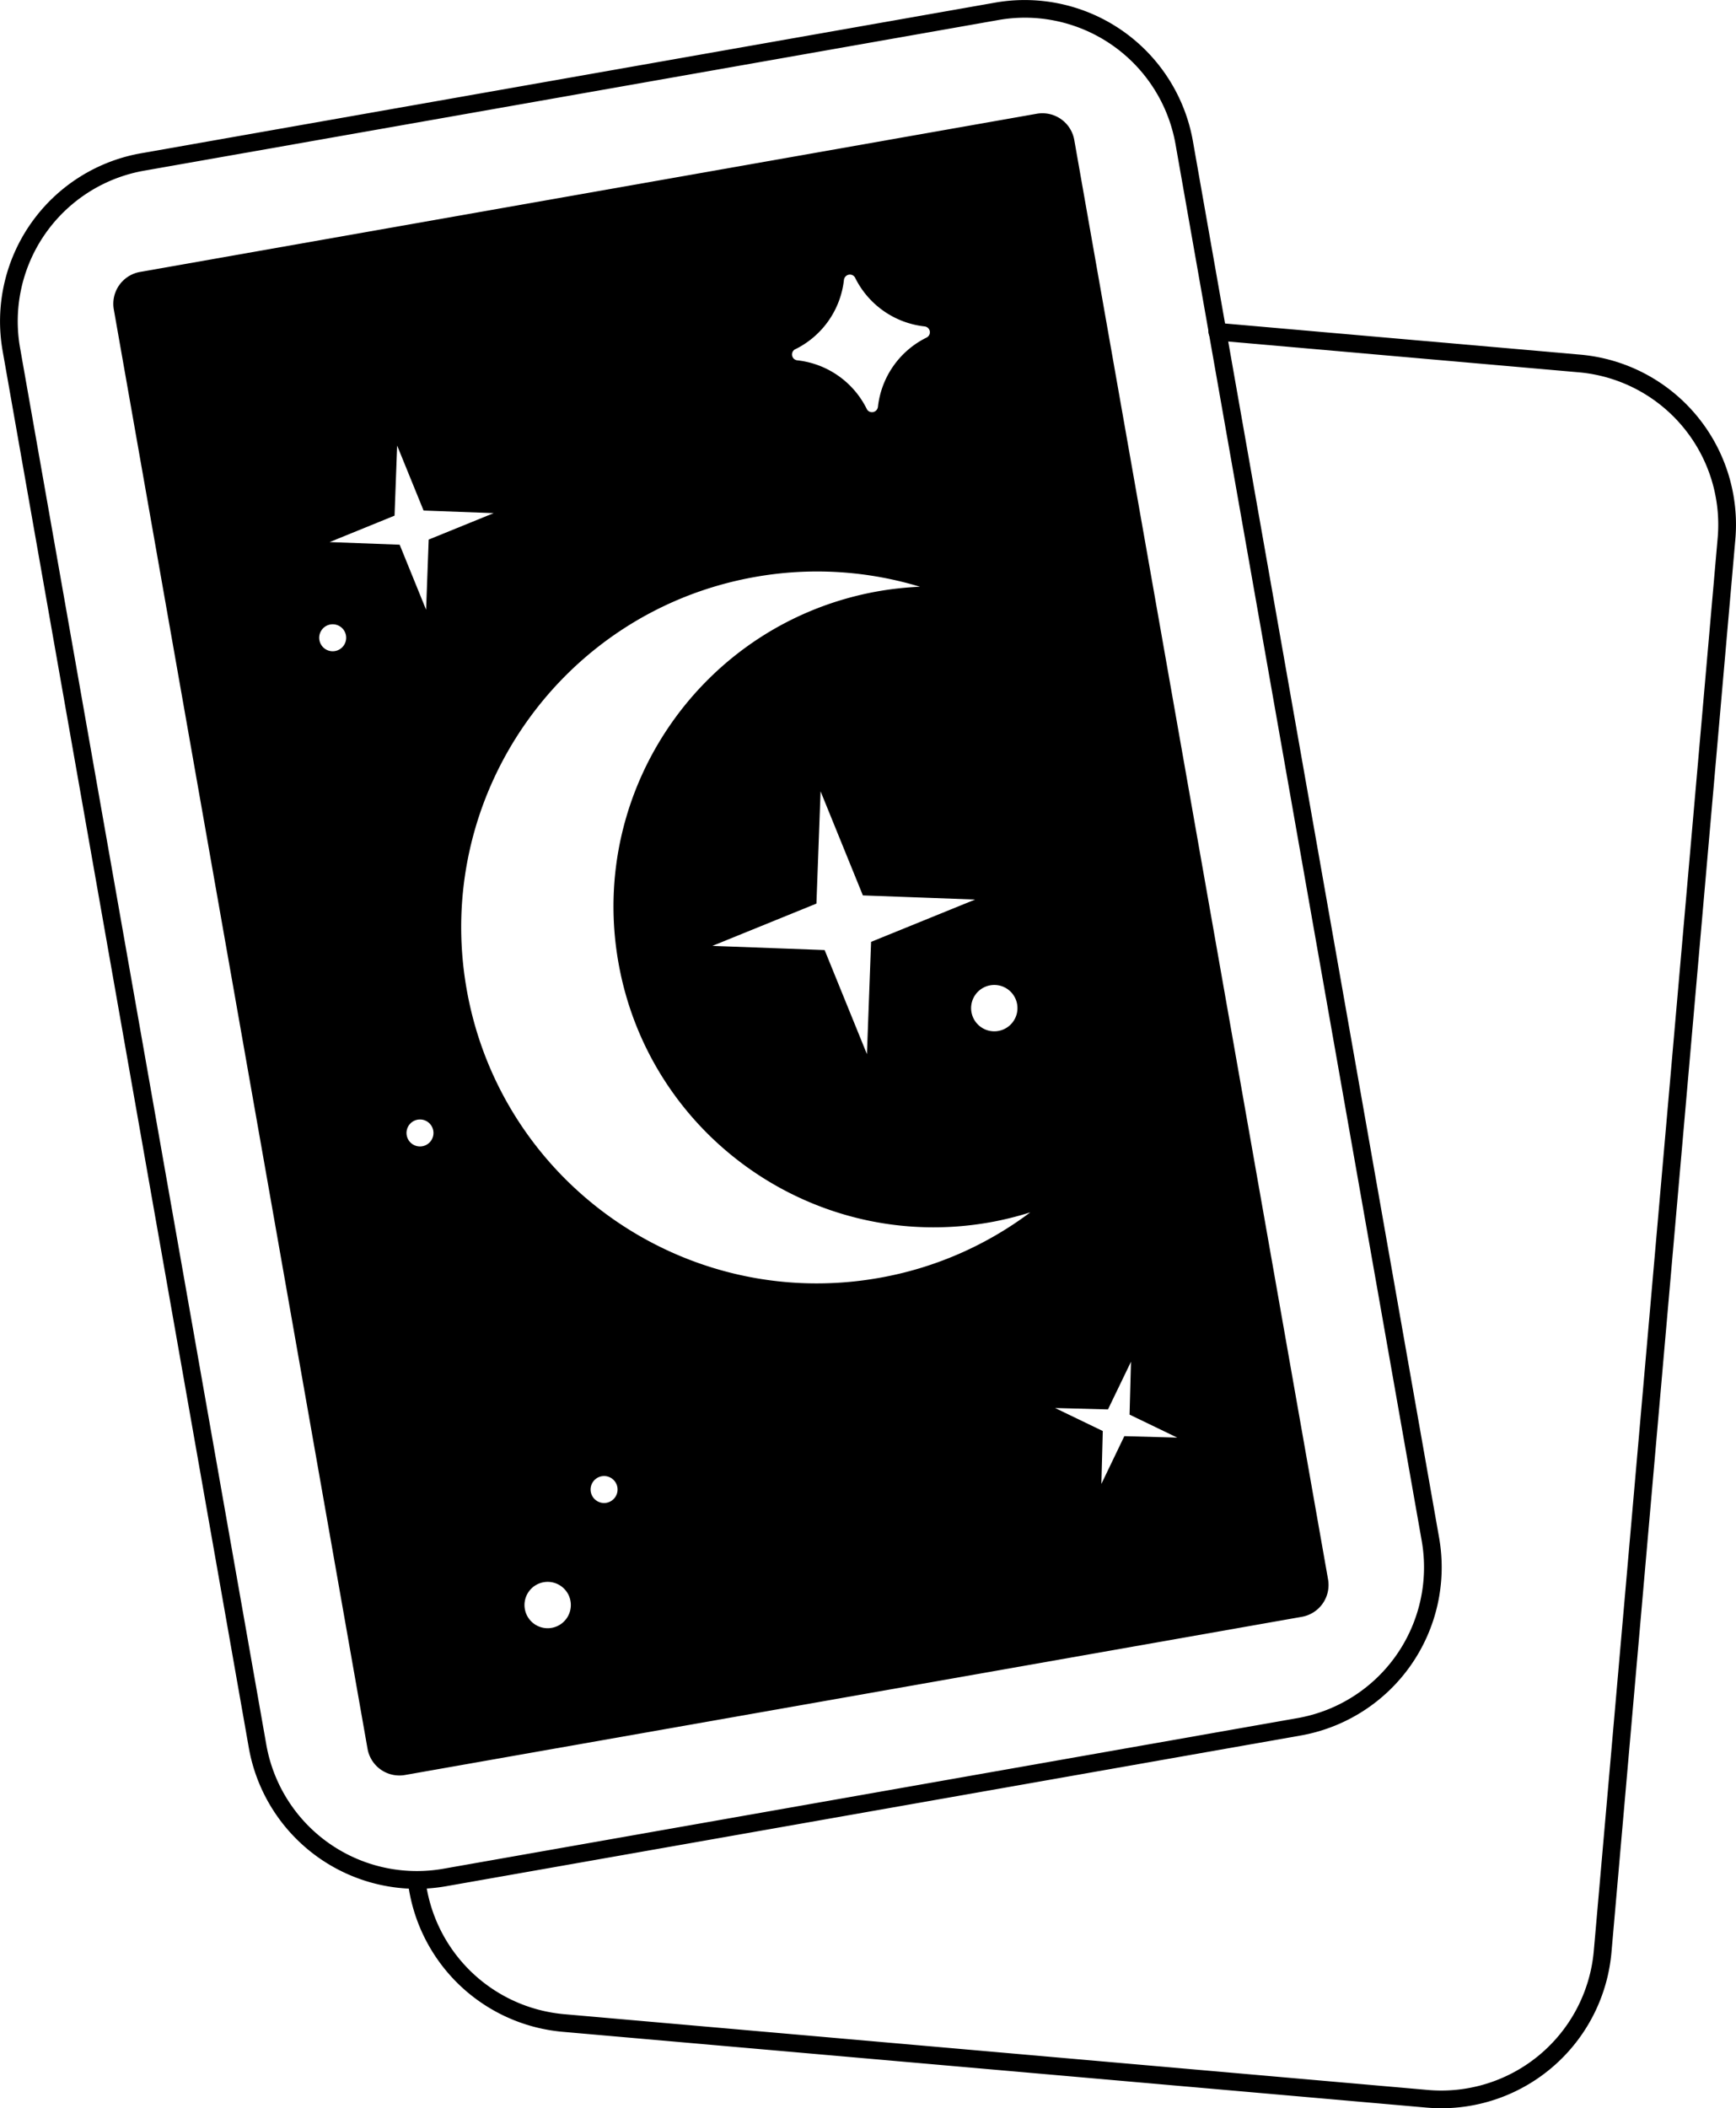
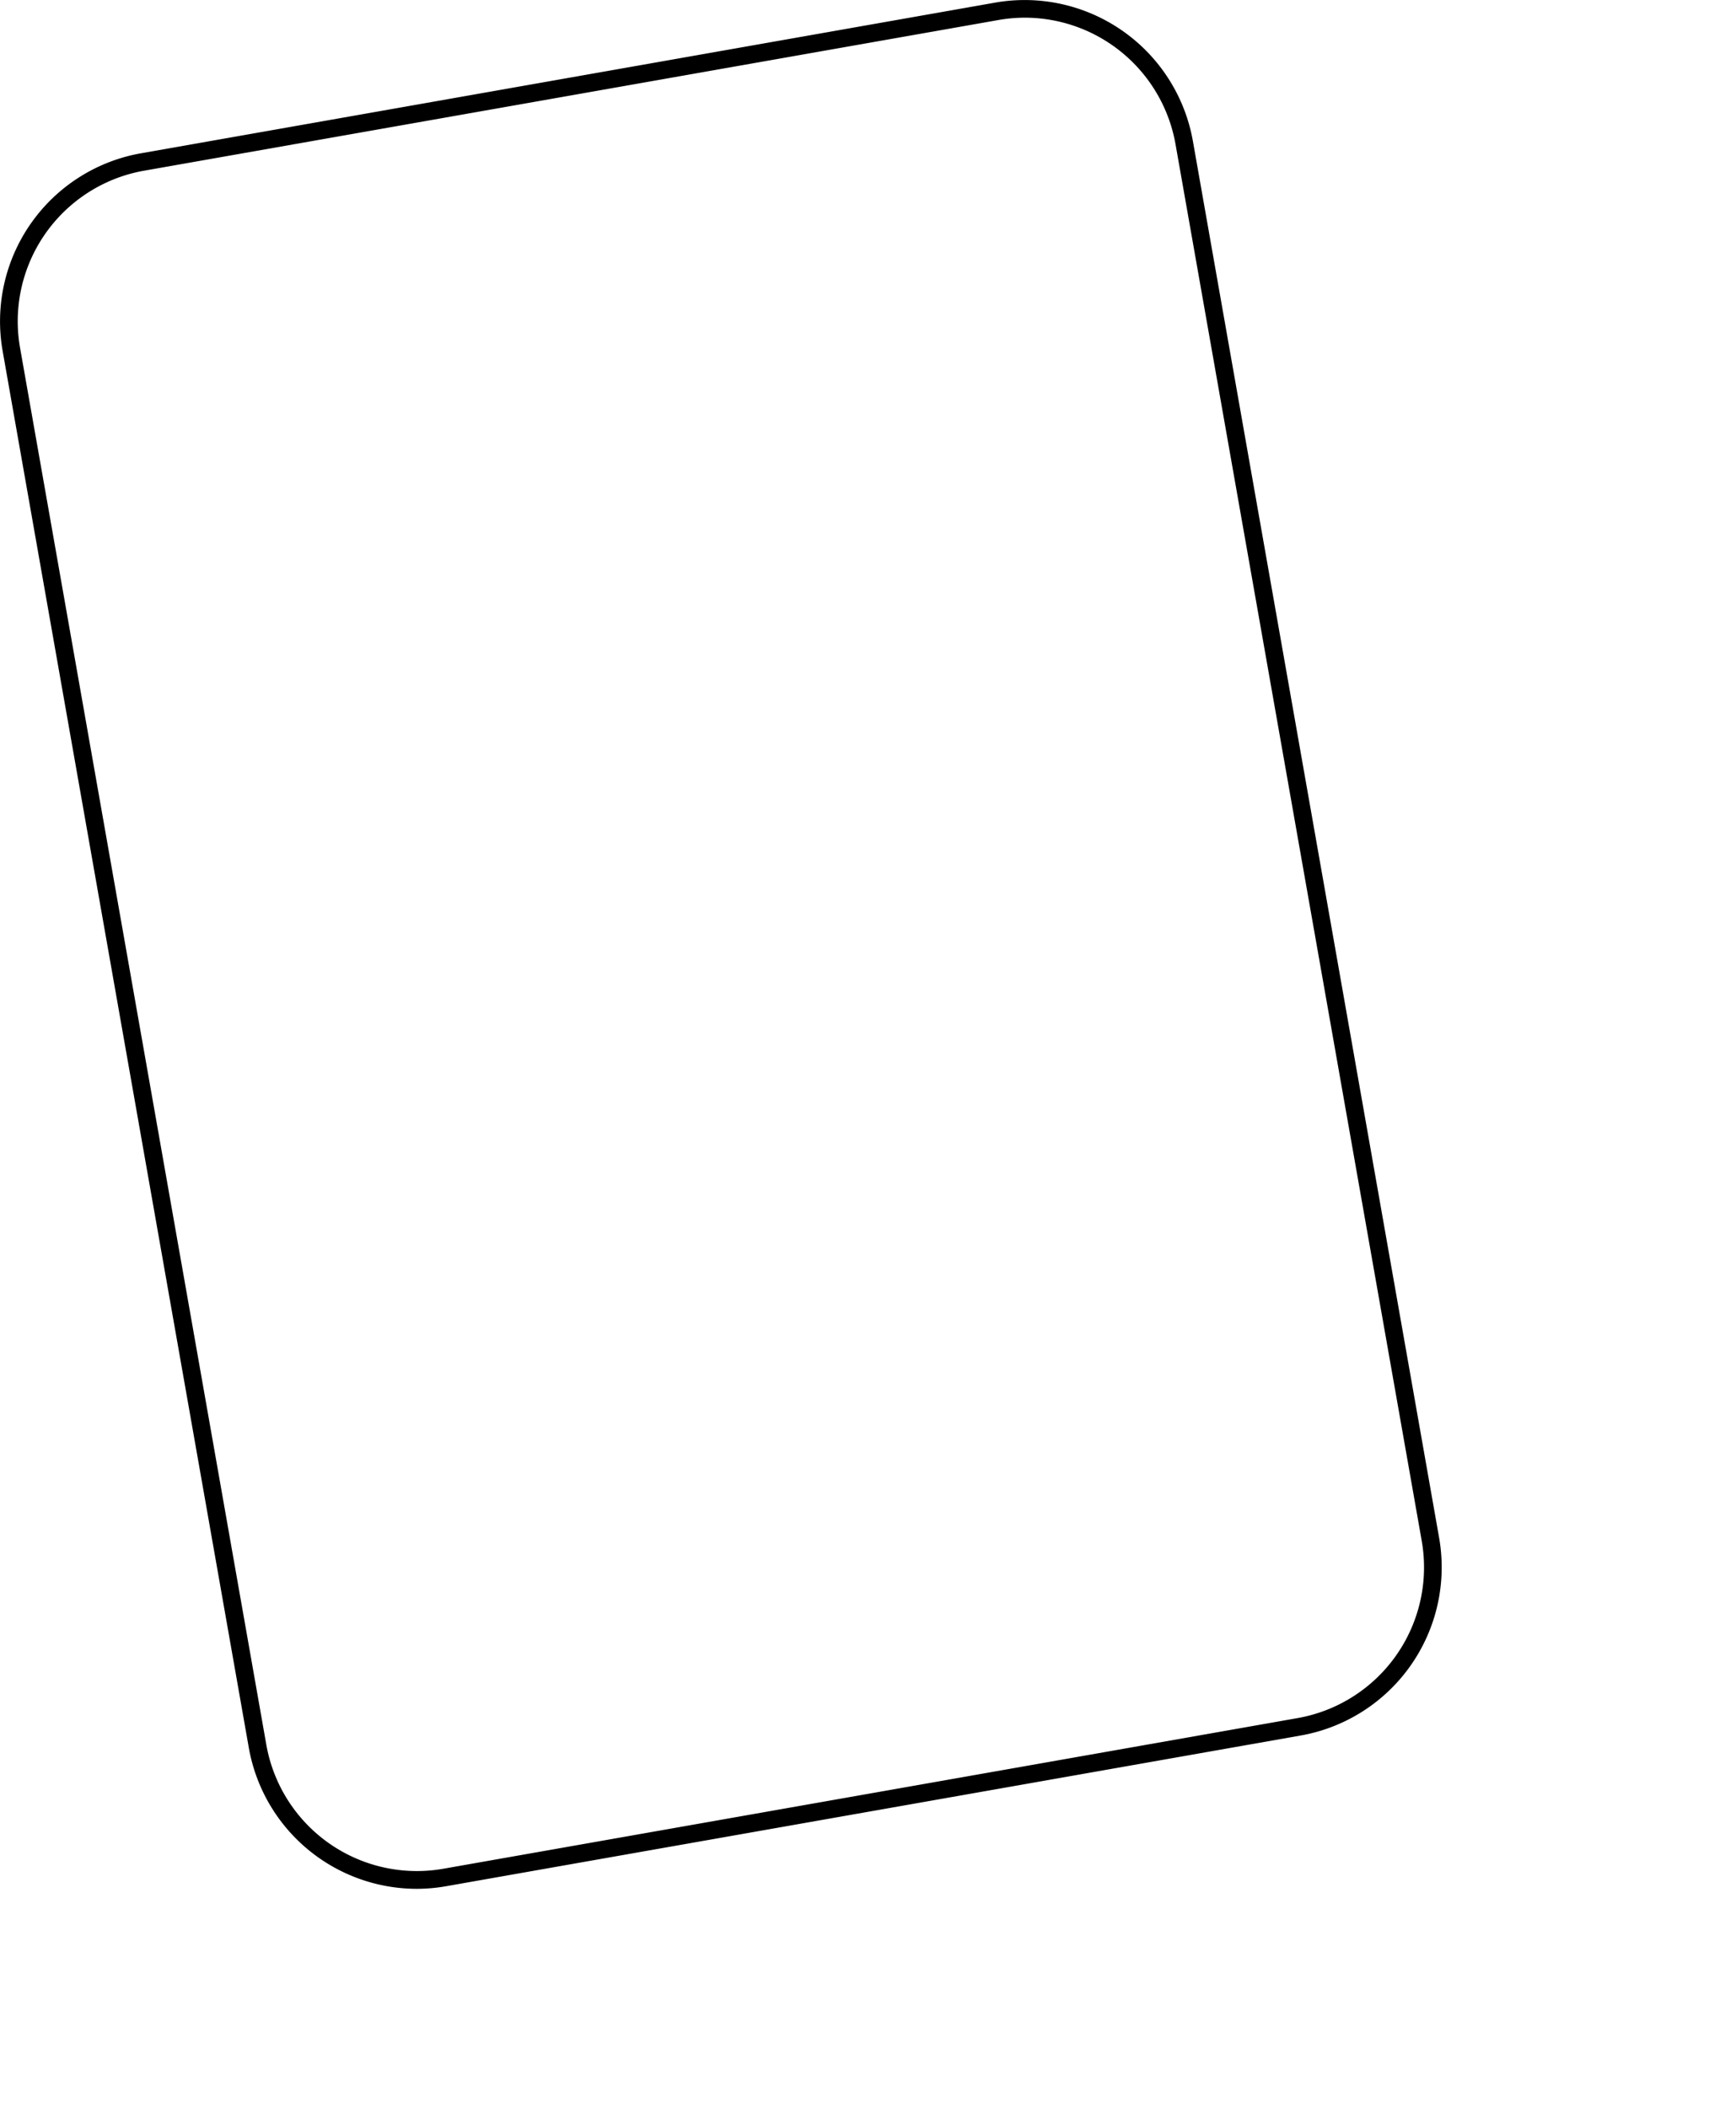
<svg xmlns="http://www.w3.org/2000/svg" data-bbox="0.026 0.026 1116.294 1355.364" viewBox="0 0 1116.33 1355.39" data-type="shape">
  <g>
    <g>
-       <path d="M927 1355.39q-4.78 0-9.66-.42l-555.68-48.74a110 110 0 0 1-99.41-96.65 5.69 5.69 0 0 1 11.31-1.3 98.6 98.6 0 0 0 89.1 86.62l555.67 48.74a98.45 98.45 0 0 0 106.55-89.37l79.66-908.38a98.33 98.33 0 0 0-89.36-106.54l-232.73-20.42a5.69 5.69 0 1 1 1-11.33L1016.2 228a109.69 109.69 0 0 1 99.7 118.86l-79.66 908.39A109.87 109.87 0 0 1 927 1355.39Z" />
      <path d="M267.84 1214.32A109.79 109.79 0 0 1 160 1123.64L1.69 225.62a109.71 109.71 0 0 1 89-127.08L640 1.67a109.84 109.84 0 0 1 127.08 89l158.35 898a109.83 109.83 0 0 1-89 127.08l-549.34 96.86a110.62 110.62 0 0 1-19.25 1.71ZM659.12 11.37A97.93 97.93 0 0 0 642 12.88L92.66 109.74a98.32 98.32 0 0 0-79.76 113.9l158.35 898a98.32 98.32 0 0 0 113.9 79.76l549.34-96.86 1 5.6-1-5.6a98.43 98.43 0 0 0 79.75-113.91l-158.34-898a98.49 98.49 0 0 0-96.78-81.26Z" />
-       <path d="M854 1015.36 690.81 90a20.81 20.81 0 0 0-24.1-16.88L90.05 174.83a20.81 20.81 0 0 0-16.87 24.1l163.16 925.34a20.81 20.81 0 0 0 24.1 16.87l576.65-101.68a20.8 20.8 0 0 0 16.91-24.1ZM636.78 633.45a14.9 14.9 0 1 1-12.08 17.27 14.9 14.9 0 0 1 12.08-17.27Zm-76.63-27.93-2.67 72.18-27.2-66.91-72.18-2.68 66.9-27.19 2.67-72.18 27.2 66.91 72.18 2.67Zm-48.73-381A56.64 56.64 0 0 0 542.69 180a3.91 3.91 0 0 1 3.1-3.4 3.75 3.75 0 0 1 4.07 1.92 56.73 56.73 0 0 0 44.71 31.33 3.79 3.79 0 0 1 1.26 7.17 56.64 56.64 0 0 0-31.27 44.52 3.91 3.91 0 0 1-3.1 3.39 3.6 3.6 0 0 1-.73.06 3.68 3.68 0 0 1-3.33-2 56.75 56.75 0 0 0-44.72-31.34 3.79 3.79 0 0 1-1.26-7.17ZM215.48 418.55a8.67 8.67 0 1 1 7-10 8.68 8.68 0 0 1-7 10ZM257 350.18l-45.06-1.67 41.77-17 1.67-45.07 17 41.78 45.07 1.67-41.78 17L274 392Zm14.62 386.73a8.67 8.67 0 1 1 7-10 8.67 8.67 0 0 1-7.01 10Zm83.14 309.64a14.9 14.9 0 1 1 12.09-17.26 14.9 14.9 0 0 1-12.1 17.26ZM390 966.14a8.67 8.67 0 1 1 7-10 8.68 8.68 0 0 1-7 10Zm175.16-144.56C440.71 843.53 322 760.43 300.08 636s61.16-243.15 185.61-265.1a227.79 227.79 0 0 1 105.91 6.32 209.2 209.2 0 0 0-26.83 2.89c-112 19.76-186.87 126.61-167.11 238.66s126.61 186.87 238.66 167.11a207.55 207.55 0 0 0 26.2-6.46 227.69 227.69 0 0 1-97.36 42.16ZM723 923.3 708.24 954l.9-34-30.66-14.79 34 .9 14.8-30.66-.91 34 30.66 14.79Z" />
    </g>
  </g>
</svg>